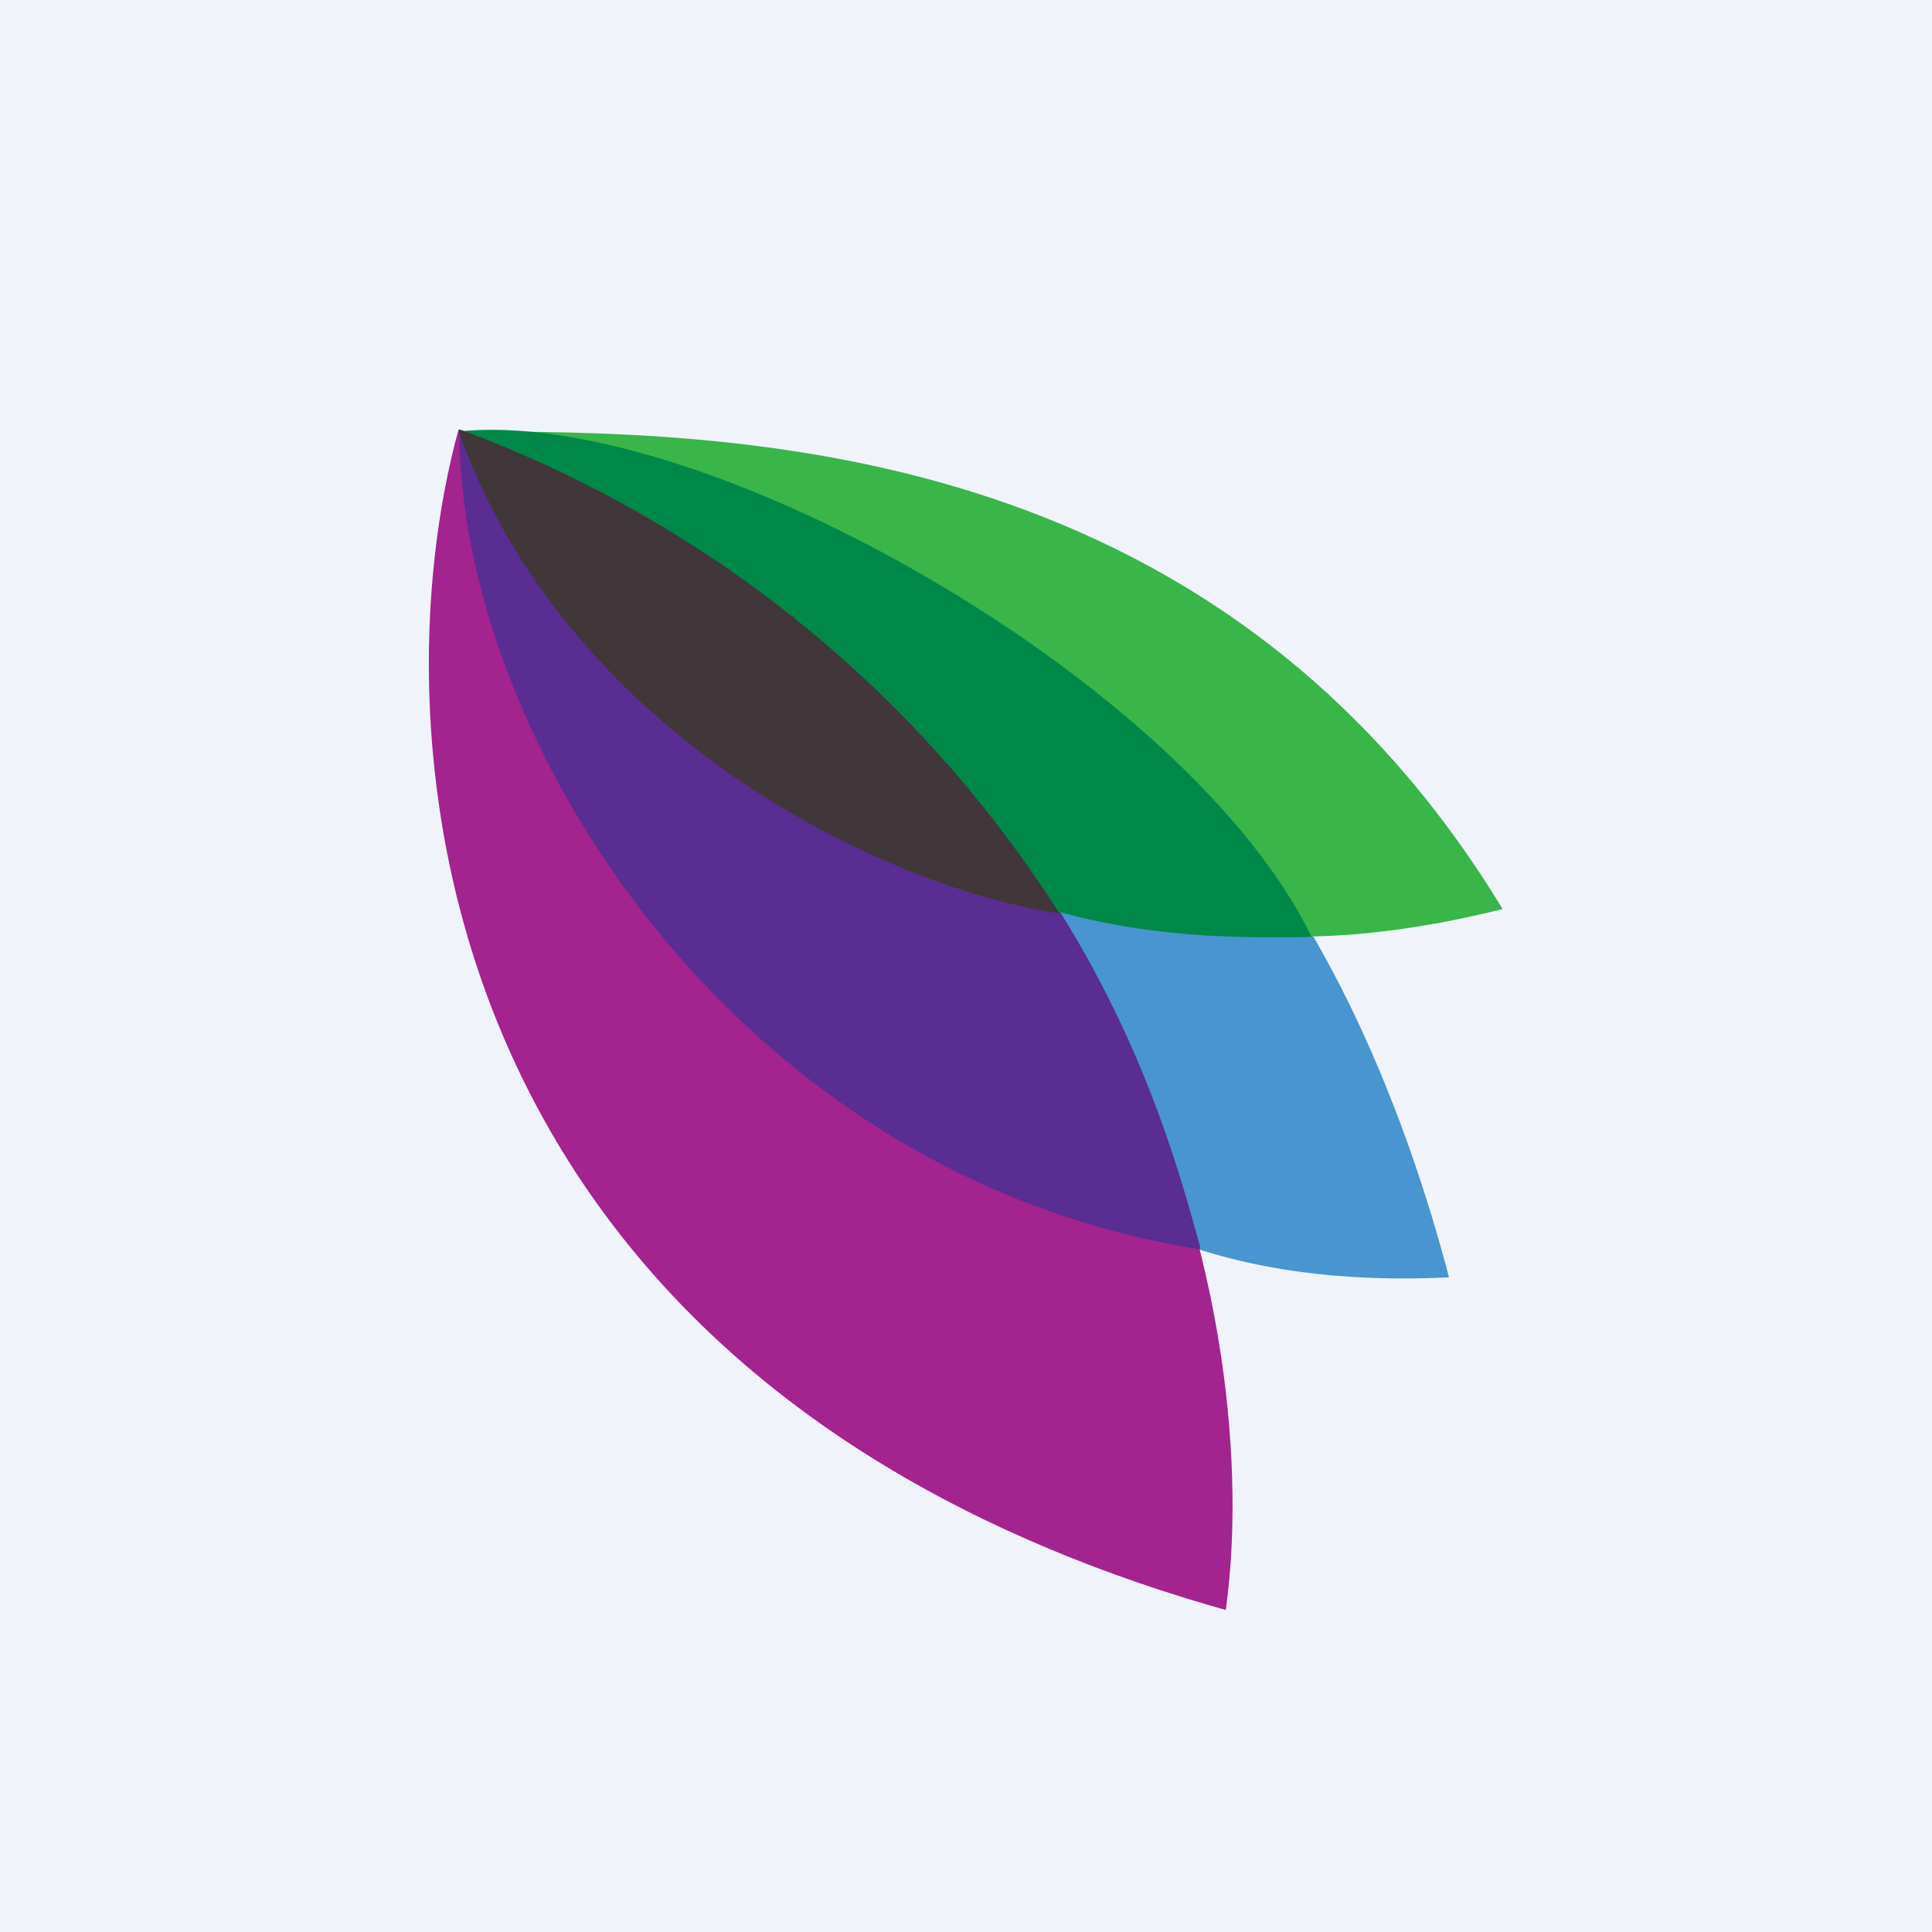
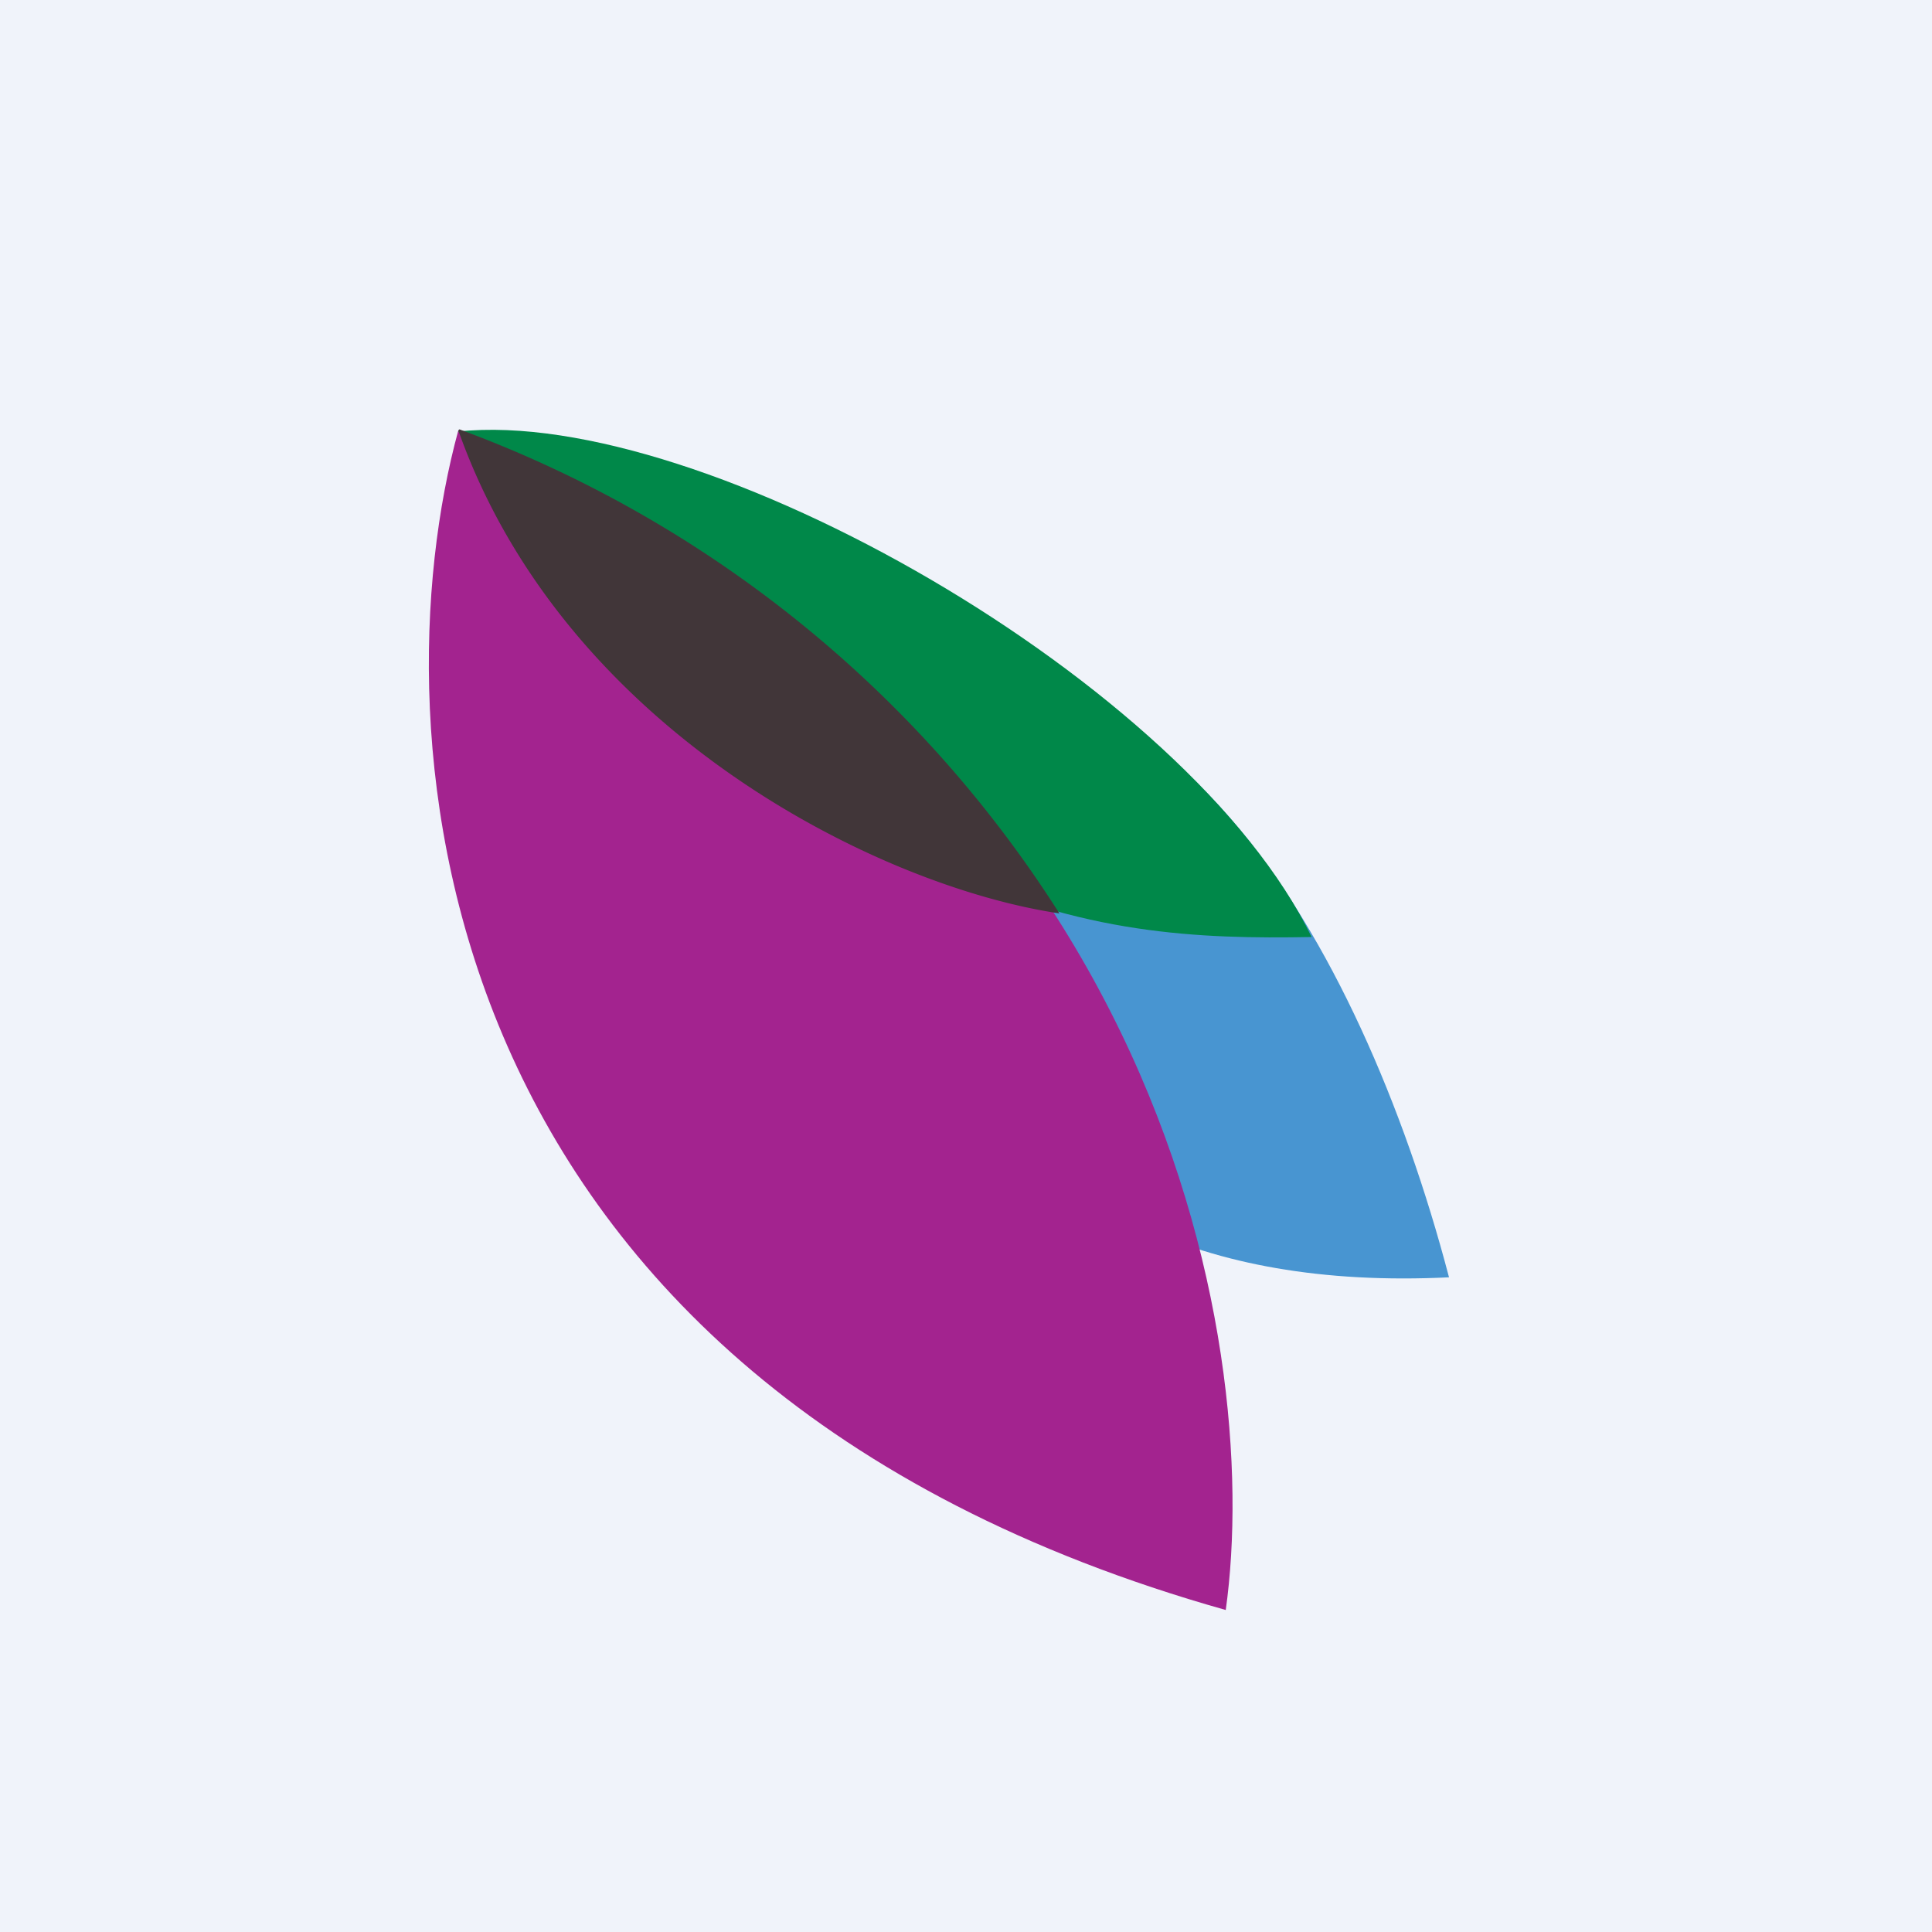
<svg xmlns="http://www.w3.org/2000/svg" width="18" height="18">
  <path fill="#F0F3FA" d="M0 0h18v18H0z" />
  <path d="M13.5 11.9c-.84-3.2-2.73-6.28-5.24-5.36-.26 1.86.43 5.6 5.25 5.36z" fill="#4895D1" />
  <path d="M4.27 4.01c-.76 2.78-.4 8.86 7.15 10.99.35-2.5-.58-8.2-7.15-10.99z" fill="#A3238F" />
-   <path d="M11.18 11.64c-4.4-.7-6.9-4.82-6.9-7.63 5.46 2.26 6.5 6.16 6.9 7.6v.03z" fill="#592D91" />
-   <path d="M4.28 4.02c2.48 0 7.03.02 9.72 4.45-2.98.73-5.18.09-9.72-4.45z" fill="#39B54A" />
  <path d="M4.27 4.02c2.28-.24 6.81 2.35 7.95 4.71-2.1.04-4.42-.18-7.95-4.71z" fill="#008849" />
  <path d="M4.27 4.01c.99 2.8 3.92 4.25 5.6 4.5A11.22 11.22 0 004.28 4z" fill="#413639" />
</svg>